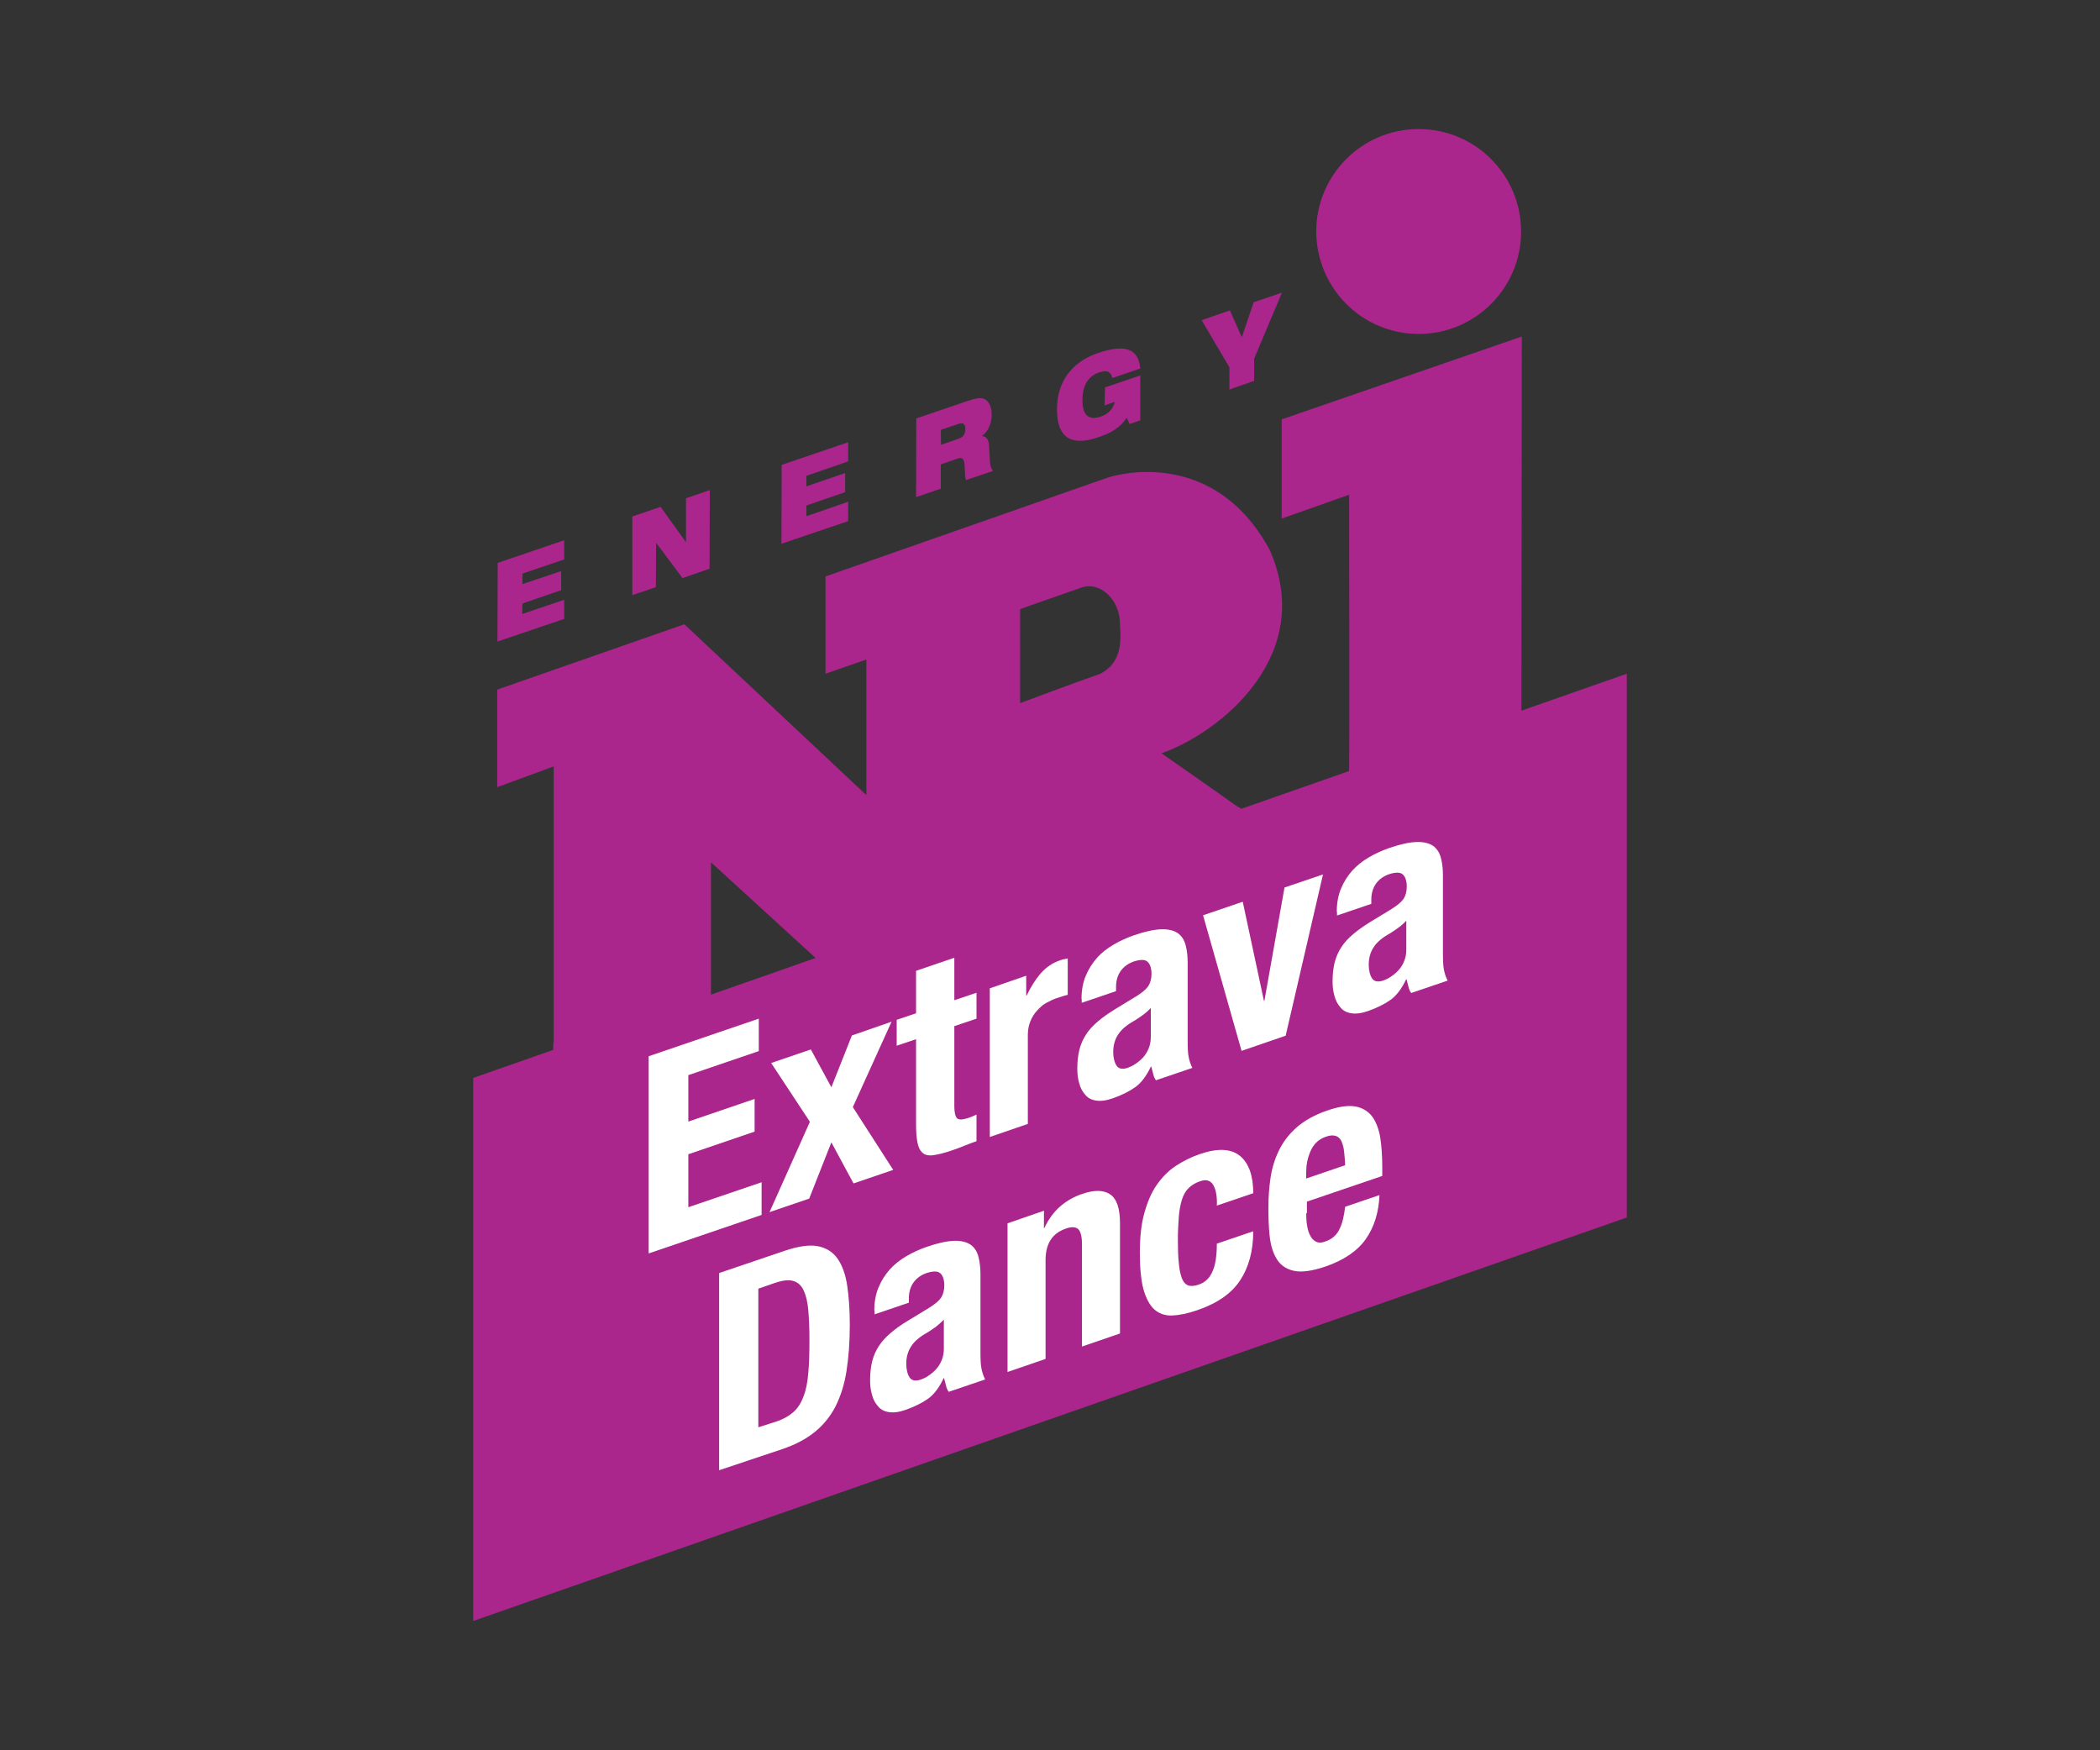
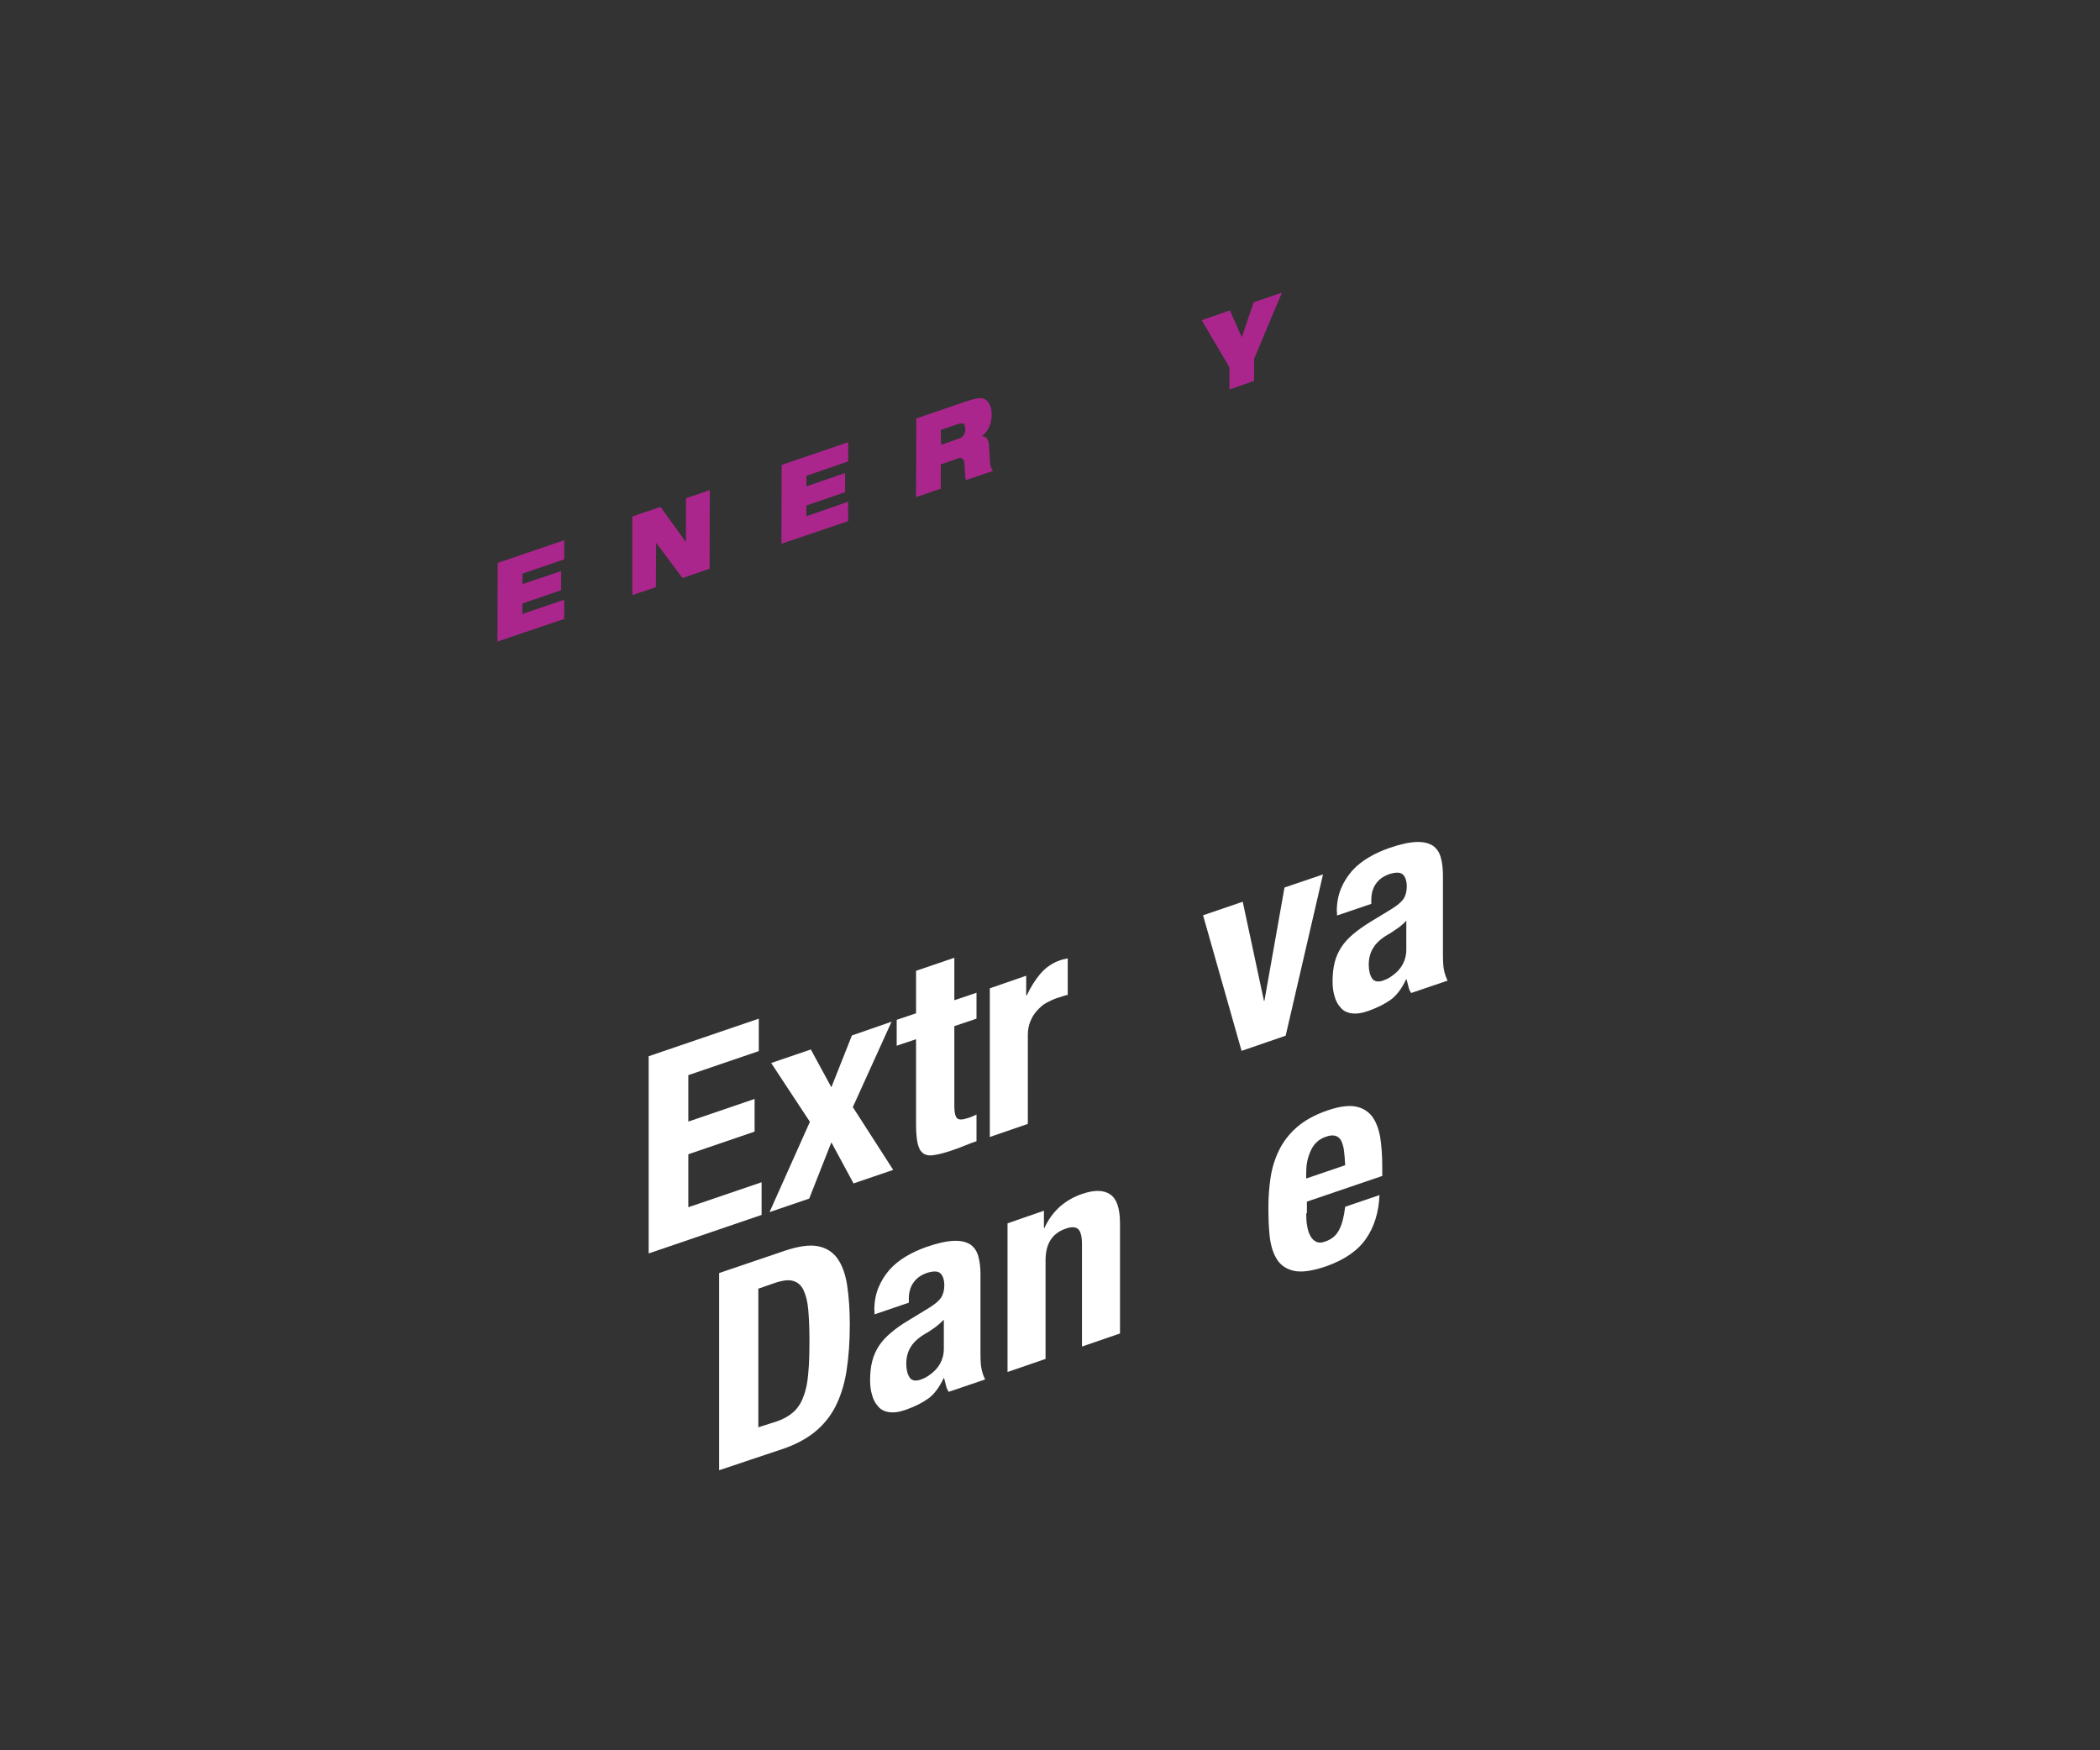
<svg xmlns="http://www.w3.org/2000/svg" version="1.1" id="Ebene_1" x="0px" y="0px" viewBox="0 0 90 75" style="enable-background:new 0 0 90 75;" xml:space="preserve">
  <rect x="0" y="0" width="90" height="75" fill="#333333" stroke="none" />
  <style type="text/css">
	.st0{fill:#AA268C;}
	.st1{fill:#FFFFFF;}
</style>
  <g>
    <g>
-       <path class="st0" d="M54.93,17.97v4.25l2.89-1.02c0,0,0.02,11.17,0,11.75c-0.31,3.4-3.87,2.32-5.02,1.45    c-0.36-0.27-3.02-2.12-3.02-2.12c2.58-0.92,6.63-4.23,4.63-8.73c-2.5-4.59-6.92-3.09-6.92-3.09L35.38,24.7v4.17l1.75-0.61v5.81    l-7.8-7.32l-8.02,2.8l0,4.18l2.42-0.89v11.89l-0.02-0.11v4.38l6.76-2.22v-9.83l7.79,7.12l7.52-2.62l2.6-3.34    c0,0,1.71,1.36,2.98,2.28c2.18,1.58,4.82,1.93,7.78,1.13c3.25-0.88,6.06-3.76,6.06-7.95c0-1.5,0.02-19.15,0.02-19.15L54.93,17.97     M47.11,28.89c-0.86,0.29-3.39,1.24-3.39,1.24V26.1c0,0,1.75-0.62,2.62-0.92c0.85-0.29,1.6,0.56,1.65,1.39    C48.03,27.31,48.17,28.39,47.11,28.89z M60.8,14.31c2.42,0,4.39-1.96,4.39-4.39c0-2.42-1.96-4.39-4.39-4.39    c-2.42,0-4.39,1.96-4.39,4.39C56.42,12.35,58.38,14.31,60.8,14.31z" />
-       <polyline class="st0" points="20.28,46.19 20.28,69.46 69.72,52.17 69.72,28.87 20.28,46.19   " />
-     </g>
+       </g>
    <g>
      <path class="st1" d="M32.52,45.04l-3.02,1.03v1.99l2.84-0.97v1.4l-2.84,0.97v2.27l3.14-1.07v1.4l-4.84,1.65v-8.45l4.72-1.61V45.04    z" />
      <path class="st1" d="M38.21,43.78l-1.66,3.66l1.73,2.69l-1.7,0.58l-0.95-1.76l-0.95,2.41l-1.7,0.58l1.73-3.87l-1.66-2.52l1.7-0.58    l0.88,1.62l0.88-2.22L38.21,43.78z" />
      <path class="st1" d="M40.9,41.04v1.82l0.95-0.32v1.11l-0.95,0.32v3.44c0,0.25,0.04,0.42,0.11,0.5c0.07,0.08,0.23,0.08,0.47,0    c0.06-0.02,0.13-0.04,0.19-0.07c0.06-0.03,0.12-0.05,0.18-0.08v1.14c-0.18,0.06-0.36,0.13-0.53,0.2s-0.35,0.14-0.54,0.2    c-0.32,0.11-0.57,0.17-0.78,0.2c-0.2,0.03-0.36-0.01-0.46-0.1c-0.11-0.09-0.18-0.24-0.22-0.44c-0.04-0.2-0.06-0.46-0.06-0.78    v-3.65l-0.83,0.28v-1.11l0.83-0.28V41.6L40.9,41.04z" />
      <path class="st1" d="M43.98,41.81v0.85L44,42.66c0.17-0.36,0.37-0.68,0.6-0.95c0.24-0.27,0.52-0.46,0.86-0.57    c0.05-0.02,0.1-0.03,0.15-0.04c0.05-0.01,0.1-0.02,0.15-0.03v1.56c-0.09,0.02-0.17,0.04-0.25,0.07s-0.17,0.05-0.25,0.08    c-0.14,0.05-0.28,0.12-0.43,0.2s-0.27,0.2-0.39,0.33c-0.12,0.13-0.21,0.28-0.28,0.45c-0.07,0.17-0.11,0.36-0.11,0.58v3.82    l-1.63,0.56v-6.37L43.98,41.81z" />
-       <path class="st1" d="M46.35,42.81c0-0.37,0.06-0.7,0.18-0.99c0.12-0.29,0.28-0.54,0.48-0.77s0.44-0.41,0.71-0.57    c0.27-0.16,0.56-0.29,0.87-0.4c0.49-0.17,0.88-0.25,1.18-0.26c0.3-0.01,0.53,0.05,0.7,0.16c0.17,0.12,0.28,0.29,0.34,0.51    c0.06,0.22,0.09,0.47,0.09,0.76v3.35c0,0.3,0.01,0.53,0.04,0.68c0.03,0.16,0.08,0.32,0.16,0.48l-1.56,0.53    c-0.06-0.08-0.1-0.18-0.12-0.28c-0.03-0.1-0.05-0.21-0.08-0.31l-0.02,0.01c-0.19,0.4-0.41,0.69-0.66,0.87    c-0.25,0.18-0.57,0.34-0.96,0.48c-0.28,0.1-0.52,0.13-0.72,0.1c-0.2-0.03-0.36-0.11-0.47-0.25c-0.12-0.13-0.21-0.3-0.26-0.5    c-0.06-0.2-0.08-0.4-0.08-0.62c0-0.3,0.03-0.57,0.09-0.81c0.06-0.24,0.16-0.46,0.29-0.66c0.13-0.2,0.3-0.38,0.5-0.55    c0.2-0.17,0.44-0.34,0.73-0.52l0.92-0.56c0.24-0.15,0.41-0.29,0.51-0.43c0.09-0.14,0.14-0.32,0.14-0.53    c0-0.24-0.06-0.42-0.17-0.52c-0.11-0.1-0.31-0.1-0.59-0.01c-0.25,0.09-0.44,0.23-0.57,0.42c-0.13,0.19-0.19,0.42-0.19,0.67v0.18    l-1.47,0.5V42.81z M48.97,43.5c-0.13,0.09-0.24,0.17-0.34,0.23c-0.33,0.18-0.57,0.38-0.71,0.6c-0.14,0.21-0.21,0.46-0.21,0.75    c0,0.24,0.05,0.44,0.14,0.58c0.09,0.14,0.25,0.17,0.47,0.1c0.11-0.04,0.22-0.09,0.34-0.17c0.12-0.08,0.23-0.17,0.33-0.28    c0.1-0.11,0.18-0.24,0.24-0.39c0.06-0.15,0.09-0.31,0.09-0.48v-1.25C49.22,43.3,49.1,43.41,48.97,43.5z" />
      <path class="st1" d="M56.7,37.47l-1.6,6.91l-1.89,0.65l-1.65-5.81l1.7-0.58l0.91,4.25l0.02-0.01l0.86-4.85L56.7,37.47z" />
      <path class="st1" d="M57.29,39.07c0-0.37,0.06-0.7,0.18-0.99c0.12-0.29,0.28-0.54,0.48-0.77c0.2-0.22,0.44-0.41,0.71-0.57    c0.27-0.16,0.56-0.29,0.87-0.4c0.49-0.17,0.88-0.25,1.18-0.26c0.3-0.01,0.53,0.05,0.7,0.16c0.17,0.12,0.28,0.29,0.34,0.51    c0.06,0.22,0.09,0.47,0.09,0.76v3.35c0,0.3,0.01,0.53,0.04,0.68c0.03,0.16,0.08,0.32,0.16,0.48l-1.56,0.53    c-0.06-0.08-0.1-0.18-0.12-0.28c-0.03-0.1-0.05-0.21-0.08-0.31l-0.02,0.01c-0.19,0.4-0.41,0.69-0.66,0.87    c-0.25,0.18-0.57,0.34-0.96,0.48c-0.28,0.1-0.52,0.13-0.72,0.1c-0.2-0.03-0.36-0.11-0.47-0.25c-0.12-0.13-0.21-0.3-0.26-0.5    c-0.06-0.2-0.08-0.4-0.08-0.62c0-0.3,0.03-0.57,0.09-0.81c0.06-0.24,0.16-0.46,0.29-0.66c0.13-0.2,0.3-0.38,0.5-0.55    c0.2-0.17,0.44-0.34,0.73-0.52l0.92-0.56c0.24-0.15,0.41-0.29,0.51-0.43c0.09-0.14,0.14-0.32,0.14-0.53    c0-0.24-0.06-0.42-0.17-0.52c-0.11-0.1-0.31-0.1-0.59-0.01c-0.25,0.09-0.44,0.23-0.57,0.42c-0.13,0.19-0.19,0.42-0.19,0.67v0.18    l-1.47,0.5V39.07z M59.92,39.76c-0.13,0.09-0.24,0.17-0.34,0.23c-0.33,0.18-0.57,0.38-0.71,0.6c-0.14,0.21-0.21,0.46-0.21,0.75    c0,0.24,0.05,0.44,0.14,0.58c0.09,0.14,0.25,0.17,0.47,0.1c0.11-0.04,0.23-0.09,0.34-0.17c0.12-0.08,0.23-0.17,0.33-0.28    c0.1-0.11,0.18-0.24,0.24-0.39c0.06-0.15,0.09-0.31,0.09-0.48v-1.25C60.17,39.56,60.05,39.67,59.92,39.76z" />
    </g>
    <g>
      <path class="st1" d="M33.62,53.6c0.59-0.2,1.07-0.27,1.43-0.2c0.36,0.07,0.65,0.25,0.85,0.54c0.2,0.29,0.34,0.68,0.41,1.16    c0.07,0.48,0.11,1.03,0.11,1.66c0,0.74-0.05,1.4-0.14,1.98c-0.09,0.58-0.25,1.08-0.47,1.52c-0.22,0.43-0.52,0.8-0.89,1.1    c-0.37,0.3-0.84,0.55-1.41,0.74L30.82,63v-8.45L33.62,53.6z M33.28,60.91c0.3-0.1,0.54-0.24,0.72-0.4    c0.18-0.16,0.33-0.38,0.43-0.66c0.11-0.27,0.18-0.61,0.21-1.01c0.04-0.4,0.05-0.89,0.05-1.46c0-0.48-0.02-0.9-0.05-1.25    c-0.03-0.35-0.1-0.63-0.2-0.84c-0.1-0.21-0.24-0.34-0.44-0.4c-0.19-0.06-0.45-0.03-0.78,0.08l-0.72,0.25v5.94L33.28,60.91z" />
      <path class="st1" d="M37.47,56.16c0-0.37,0.06-0.7,0.18-0.99c0.12-0.29,0.28-0.54,0.48-0.77c0.2-0.22,0.44-0.41,0.71-0.57    c0.27-0.16,0.56-0.29,0.87-0.4c0.49-0.17,0.88-0.25,1.18-0.26c0.3-0.01,0.53,0.05,0.7,0.16c0.17,0.12,0.28,0.29,0.34,0.51    c0.06,0.22,0.09,0.47,0.09,0.76v3.35c0,0.3,0.01,0.53,0.04,0.68c0.03,0.16,0.08,0.32,0.16,0.48l-1.56,0.53    c-0.06-0.08-0.1-0.18-0.12-0.28c-0.03-0.1-0.05-0.21-0.08-0.31l-0.02,0.01c-0.19,0.4-0.41,0.69-0.66,0.87    c-0.25,0.18-0.57,0.34-0.96,0.48c-0.28,0.1-0.52,0.13-0.72,0.1c-0.2-0.03-0.36-0.11-0.47-0.25c-0.12-0.13-0.21-0.3-0.26-0.5    c-0.06-0.2-0.08-0.4-0.08-0.62c0-0.3,0.03-0.57,0.09-0.81c0.06-0.24,0.16-0.46,0.29-0.66c0.13-0.2,0.3-0.38,0.5-0.55    c0.2-0.17,0.44-0.35,0.73-0.52l0.92-0.56c0.24-0.15,0.41-0.29,0.51-0.43c0.09-0.14,0.14-0.32,0.14-0.53    c0-0.24-0.06-0.42-0.17-0.52c-0.11-0.1-0.31-0.1-0.59-0.01c-0.25,0.09-0.44,0.23-0.57,0.42c-0.13,0.19-0.19,0.42-0.19,0.67v0.18    l-1.47,0.5V56.16z M40.1,56.86c-0.13,0.09-0.24,0.17-0.34,0.23c-0.33,0.18-0.57,0.38-0.71,0.6c-0.14,0.21-0.21,0.46-0.21,0.75    c0,0.24,0.05,0.44,0.14,0.58s0.25,0.17,0.47,0.1c0.11-0.04,0.23-0.09,0.34-0.17c0.12-0.08,0.23-0.17,0.33-0.28    c0.1-0.11,0.18-0.24,0.24-0.39c0.06-0.15,0.09-0.31,0.09-0.48v-1.25C40.35,56.65,40.23,56.76,40.1,56.86z" />
      <path class="st1" d="M44.74,51.88v0.75l0.02-0.01c0.17-0.37,0.4-0.68,0.67-0.92c0.28-0.24,0.59-0.42,0.95-0.54    c0.52-0.18,0.92-0.17,1.2,0.02c0.28,0.19,0.42,0.6,0.42,1.24v4.72l-1.63,0.56V53.3c0-0.33-0.06-0.54-0.17-0.64    c-0.11-0.09-0.29-0.1-0.53-0.01c-0.58,0.2-0.86,0.65-0.86,1.35v4.23l-1.63,0.56v-6.37L44.74,51.88z" />
-       <path class="st1" d="M52.13,51.19c-0.02-0.14-0.06-0.27-0.11-0.37c-0.05-0.1-0.12-0.18-0.22-0.22c-0.09-0.04-0.22-0.04-0.38,0.02    c-0.2,0.07-0.36,0.17-0.49,0.3c-0.13,0.13-0.22,0.3-0.28,0.5c-0.06,0.2-0.11,0.44-0.13,0.72c-0.02,0.28-0.04,0.61-0.04,0.98    c0,0.39,0.01,0.73,0.04,1c0.02,0.27,0.07,0.49,0.13,0.65c0.06,0.16,0.15,0.26,0.27,0.31c0.11,0.04,0.26,0.03,0.44-0.03    c0.28-0.09,0.48-0.28,0.6-0.56c0.13-0.28,0.19-0.68,0.19-1.2l1.56-0.53c0,0.84-0.19,1.54-0.56,2.1c-0.37,0.57-1,1-1.86,1.29    c-0.41,0.14-0.77,0.21-1.07,0.22c-0.3,0.01-0.56-0.09-0.76-0.27c-0.2-0.19-0.35-0.48-0.46-0.87c-0.1-0.39-0.15-0.91-0.15-1.55    c0-0.65,0.06-1.22,0.19-1.69c0.13-0.47,0.3-0.88,0.53-1.21c0.23-0.33,0.5-0.61,0.82-0.82c0.32-0.21,0.66-0.38,1.04-0.51    c0.76-0.26,1.33-0.23,1.71,0.08c0.38,0.31,0.57,0.85,0.57,1.6l-1.56,0.53C52.16,51.48,52.15,51.33,52.13,51.19z" />
      <path class="st1" d="M55.98,51.99c0,0.19,0.01,0.37,0.04,0.54c0.03,0.17,0.07,0.31,0.14,0.43c0.06,0.12,0.15,0.2,0.25,0.25    c0.1,0.05,0.23,0.05,0.38-0.01c0.28-0.09,0.48-0.26,0.6-0.5c0.13-0.24,0.21-0.57,0.26-0.99l1.47-0.5    c-0.03,0.75-0.23,1.38-0.59,1.89c-0.36,0.51-0.94,0.9-1.72,1.17c-0.59,0.2-1.05,0.26-1.38,0.18c-0.33-0.08-0.58-0.26-0.73-0.53    c-0.16-0.27-0.25-0.6-0.29-0.99c-0.04-0.39-0.05-0.79-0.05-1.19c0-0.43,0.03-0.85,0.09-1.26c0.06-0.41,0.18-0.81,0.36-1.18    c0.18-0.37,0.43-0.7,0.76-0.99c0.33-0.29,0.77-0.54,1.33-0.73c0.47-0.16,0.86-0.22,1.17-0.17c0.3,0.05,0.54,0.19,0.72,0.41    c0.17,0.22,0.29,0.52,0.36,0.9c0.06,0.38,0.09,0.81,0.09,1.3v0.37l-3.23,1.1V51.99z M57.6,49.31c-0.02-0.18-0.07-0.32-0.12-0.43    c-0.06-0.11-0.14-0.18-0.25-0.21c-0.11-0.03-0.24-0.02-0.41,0.04c-0.17,0.06-0.3,0.14-0.41,0.25c-0.11,0.11-0.19,0.24-0.25,0.38    c-0.06,0.14-0.11,0.3-0.14,0.45c-0.03,0.16-0.04,0.31-0.04,0.46v0.25l1.67-0.57C57.64,49.69,57.62,49.48,57.6,49.31z" />
    </g>
    <polyline class="st0" points="21.33,24.12 24.18,23.15 24.18,23.97 22.39,24.58 22.39,25.03 24.05,24.47 24.05,25.29 22.39,25.86    22.38,26.31 24.18,25.7 24.18,26.52 21.32,27.49 21.33,24.12  " />
    <polyline class="st0" points="27.1,22.13 28.31,21.72 29.39,23.22 29.4,23.22 29.4,21.35 30.42,21 30.41,24.37 29.25,24.77    28.12,23.26 28.12,23.27 28.11,25.16 27.1,25.5 27.1,22.13  " />
    <polyline class="st0" points="33.5,19.92 36.35,18.95 36.35,19.77 34.56,20.39 34.56,20.84 36.22,20.27 36.22,21.09 34.56,21.66    34.56,22.12 36.35,21.5 36.35,22.33 33.49,23.3 33.5,19.92  " />
    <path class="st0" d="M39.27,17.93l2.23-0.76c0.3-0.1,0.49-0.13,0.64-0.09c0.2,0.05,0.37,0.32,0.36,0.69c0,0.32-0.11,0.69-0.41,0.91   l0,0.01c0.16,0,0.29,0.13,0.3,0.42l0.04,0.72c0.01,0.15,0.06,0.27,0.13,0.35l-1.16,0.39c-0.04-0.09-0.04-0.23-0.06-0.62   c-0.01-0.25-0.08-0.37-0.27-0.31l-0.75,0.26l0,1.04l-1.06,0.36L39.27,17.93 M40.33,19.06l0.75-0.26c0.21-0.07,0.29-0.2,0.29-0.42   c0-0.26-0.13-0.27-0.31-0.21l-0.74,0.25L40.33,19.06z" />
-     <path class="st0" d="M47.36,16.6l1.51-0.51l0,1.92l-0.46,0.16l-0.12-0.27c-0.27,0.4-0.62,0.64-1.23,0.84   c-0.74,0.25-1.76,0.37-1.76-1.19c0-1.48,0.94-2.14,1.75-2.42c1.18-0.4,1.74-0.19,1.82,0.66l-1.2,0.41   c-0.03-0.16-0.11-0.25-0.21-0.28c-0.1-0.03-0.22,0-0.36,0.04c-0.43,0.15-0.71,0.51-0.71,1.2c0,0.62,0.26,0.87,0.79,0.69   c0.35-0.12,0.52-0.35,0.6-0.63l-0.44,0.15L47.36,16.6" />
    <polyline class="st0" points="52.69,15.74 51.5,13.72 52.71,13.3 53.22,14.45 53.73,12.95 54.94,12.54 53.75,15.37 53.75,16.32    52.69,16.69 52.69,15.74  " />
  </g>
</svg>